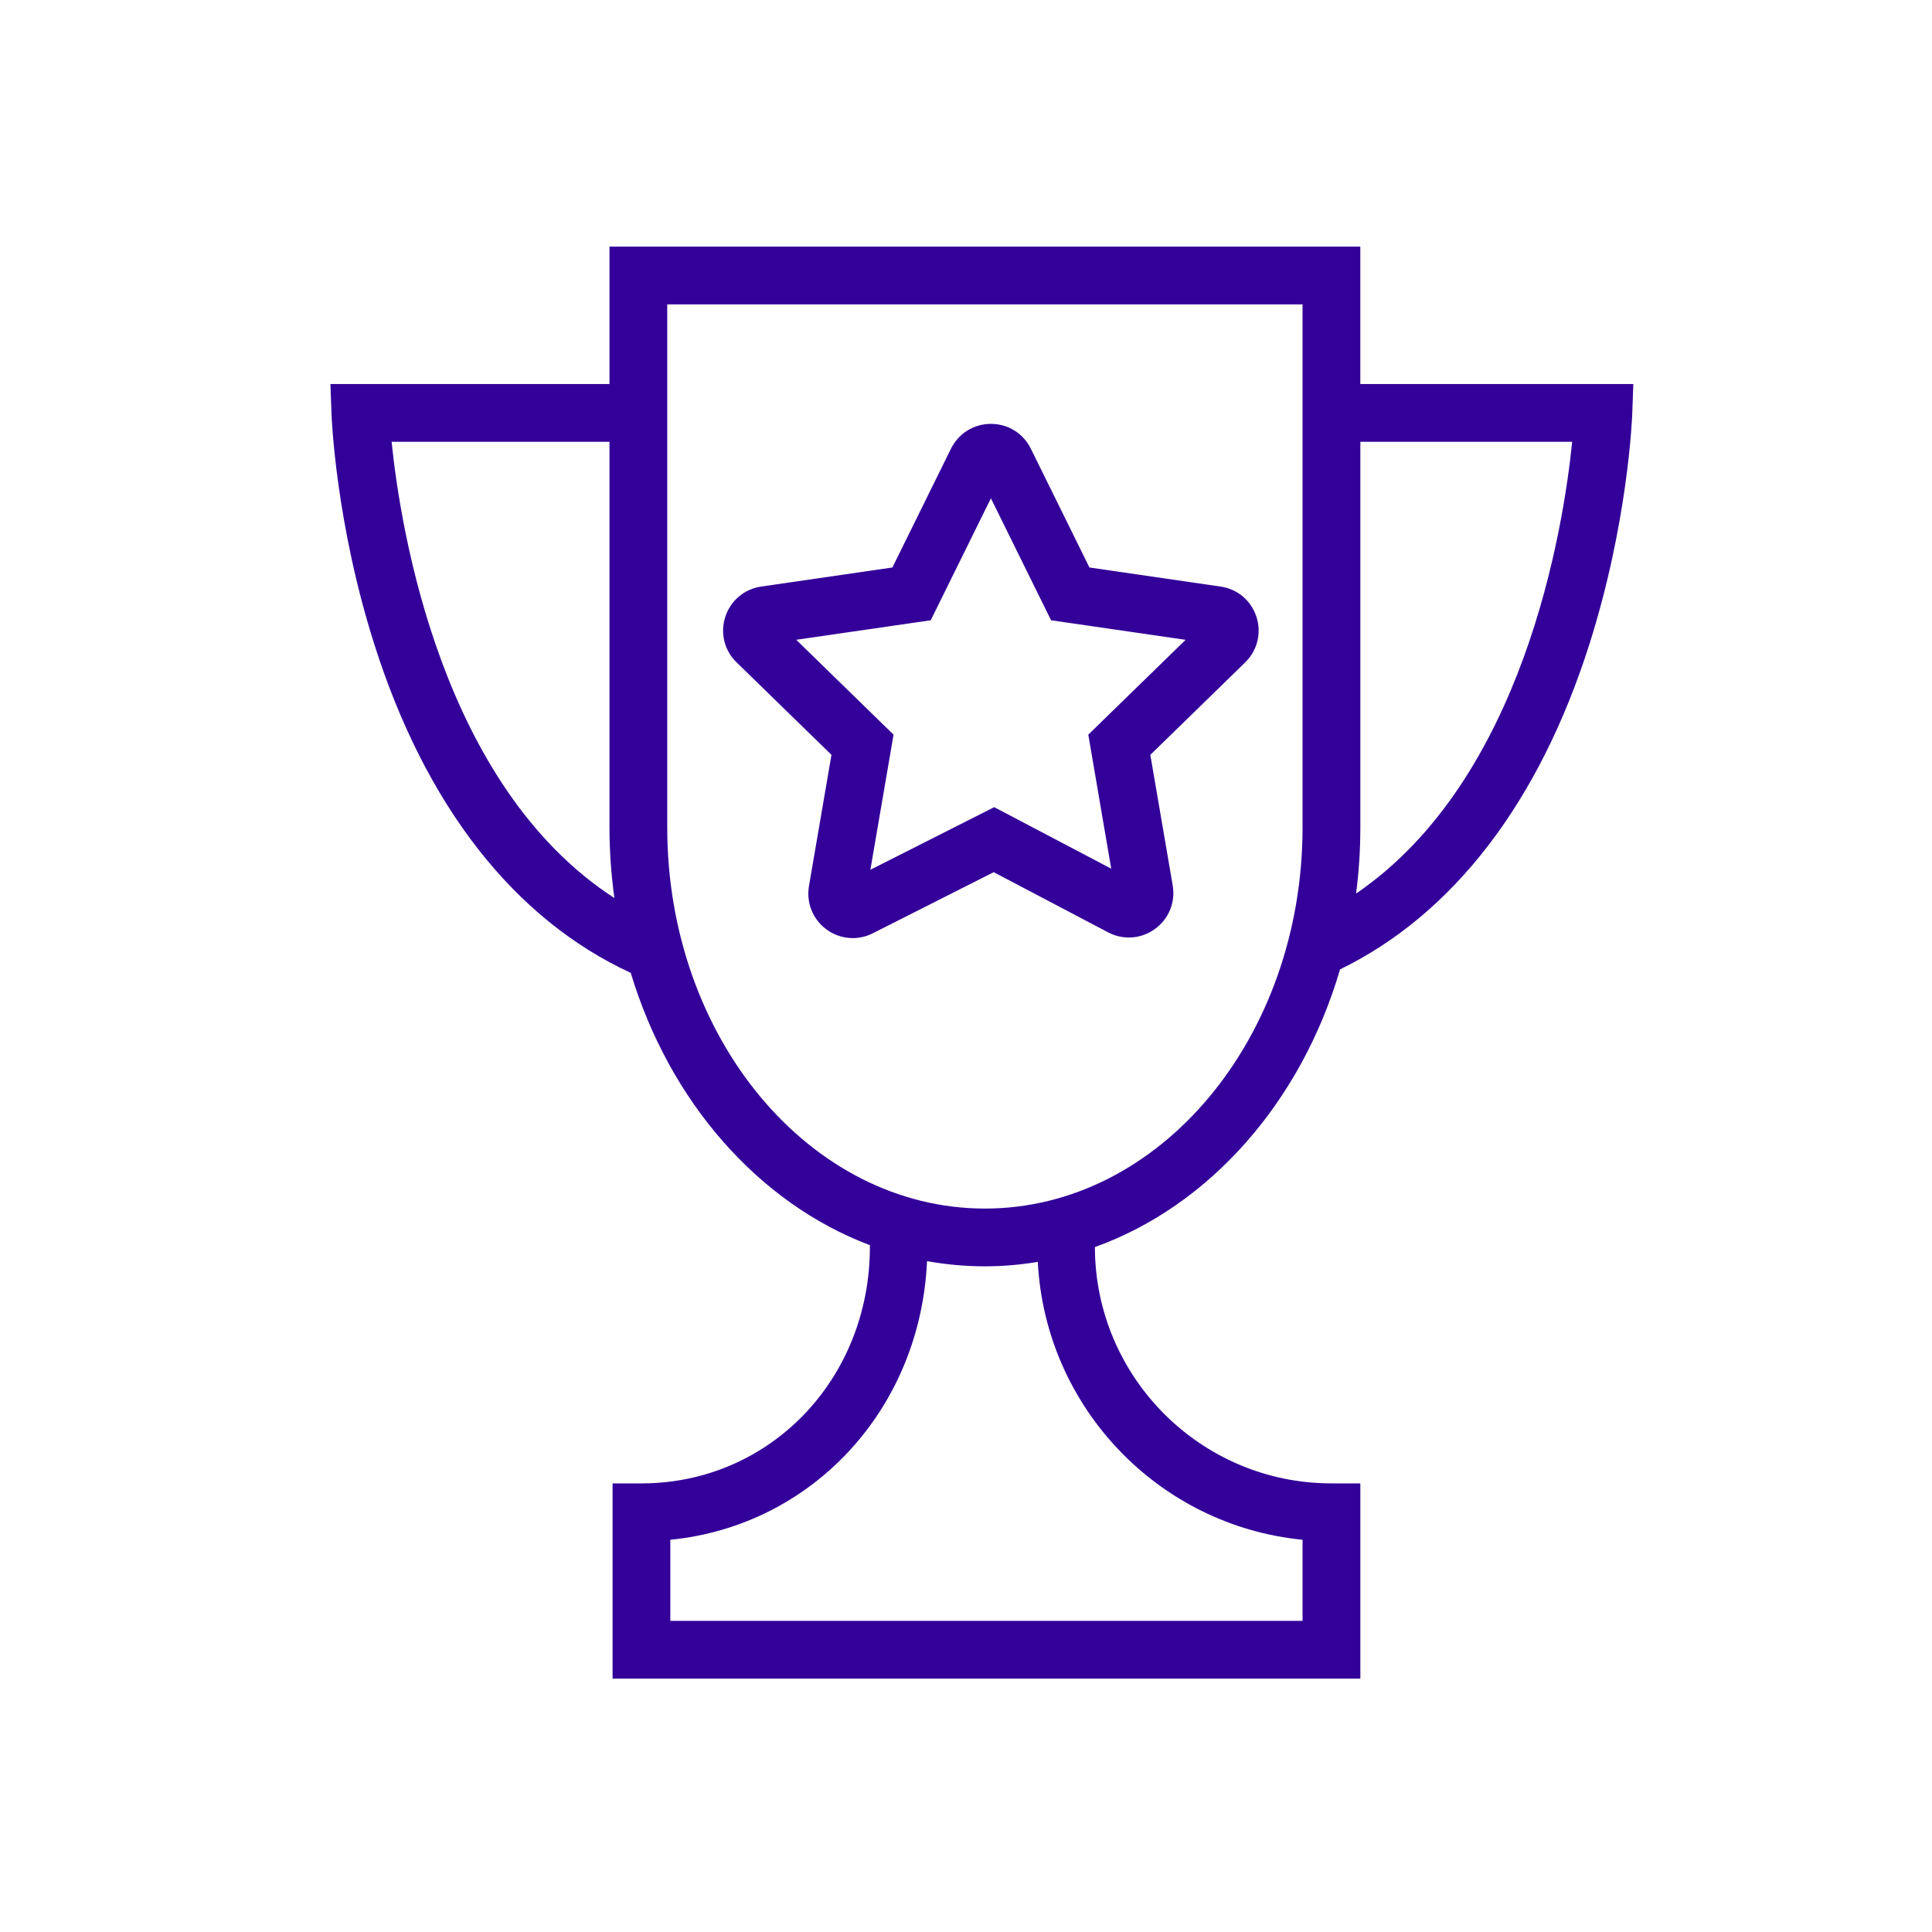
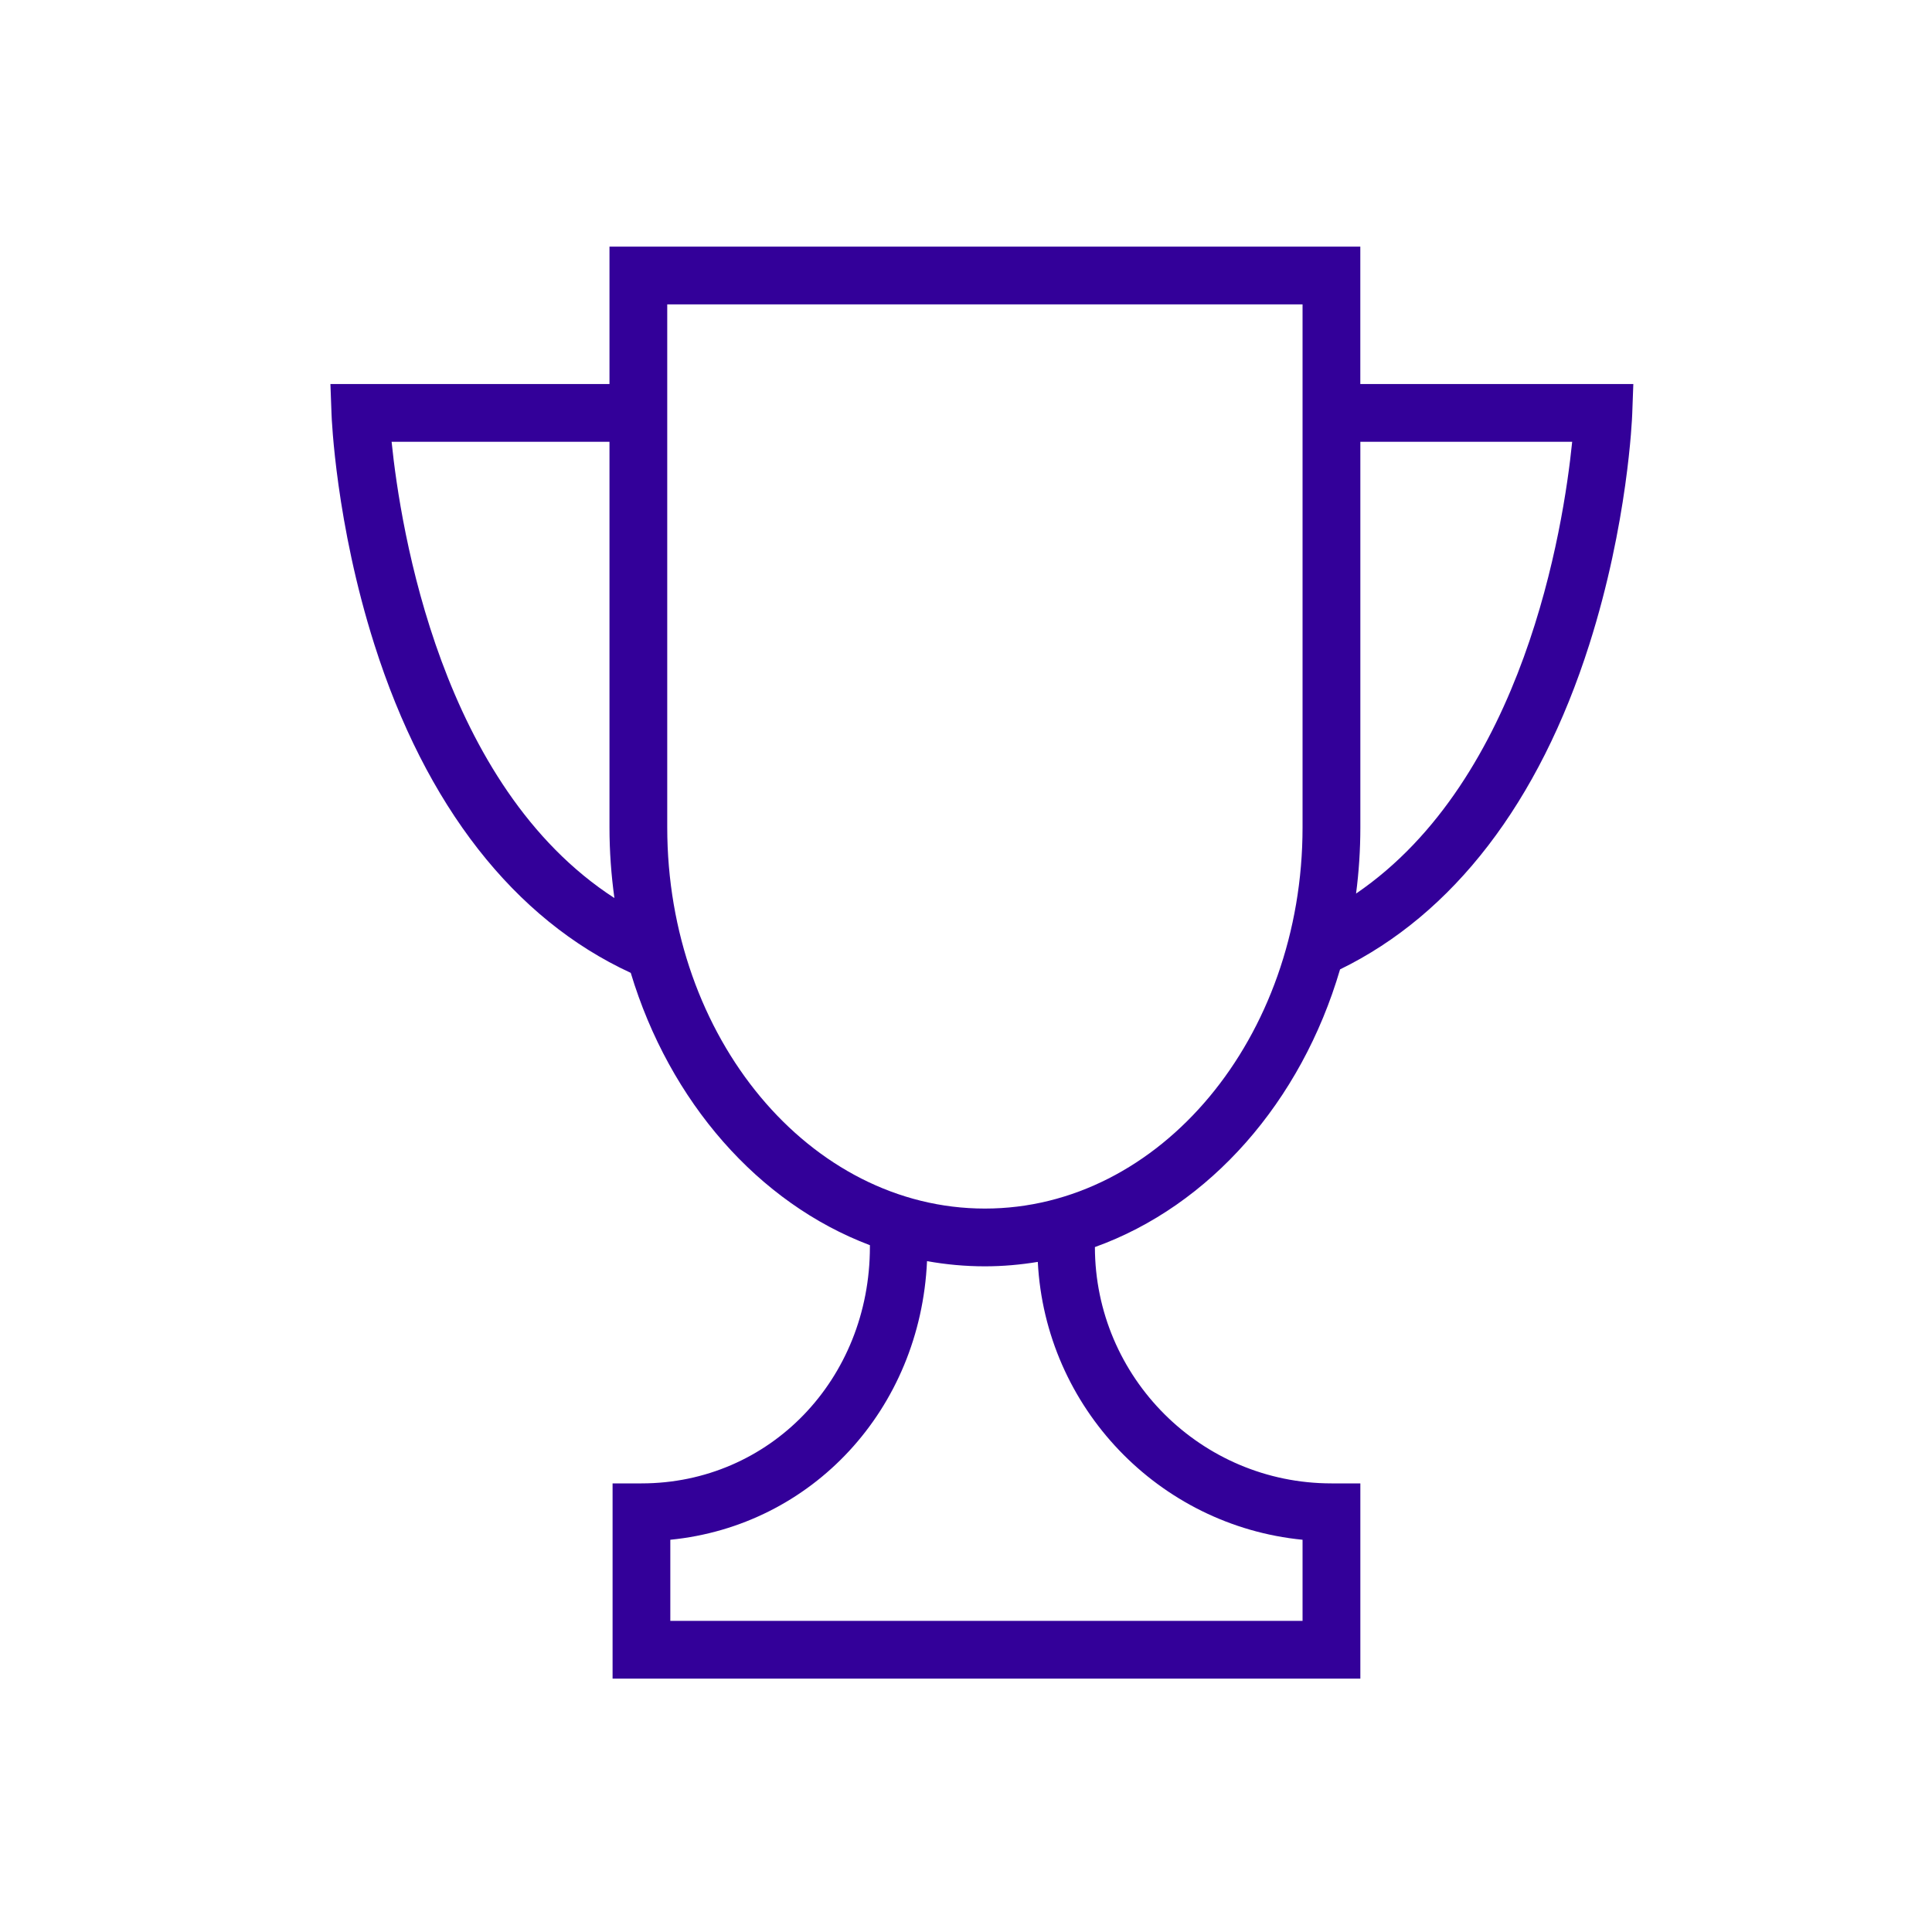
<svg xmlns="http://www.w3.org/2000/svg" viewBox="1949.823 2449.823 100.353 100.353" width="100.353" height="100.353">
  <path fill="#330099" stroke="none" fill-opacity="1" stroke-width="1" stroke-opacity="1" color="rgb(51, 51, 51)" id="tSvgee618997be" d="M 2020.481 2469.771 C 2020.481 2467.392 2020.481 2465.012 2020.481 2462.633 C 2007.481 2462.633 1994.481 2462.633 1981.481 2462.633 C 1981.481 2465.012 1981.481 2467.392 1981.481 2469.771 C 1976.65 2469.771 1971.818 2469.771 1966.986 2469.771 C 1967.005 2470.289 1967.024 2470.807 1967.043 2471.325 C 1967.051 2471.555 1967.267 2476.999 1969.269 2483.3 C 1971.931 2491.68 1976.534 2497.566 1982.586 2500.356 C 1984.603 2507.048 1989.216 2512.316 1995.008 2514.501 C 1995.008 2514.528 1995.008 2514.555 1995.008 2514.582 C 1995.008 2521.476 1989.796 2526.874 1983.142 2526.874 C 1982.642 2526.874 1982.142 2526.874 1981.642 2526.874 C 1981.642 2530.254 1981.642 2533.634 1981.642 2537.014 C 1994.589 2537.014 2007.536 2537.014 2020.483 2537.014 C 2020.483 2533.634 2020.483 2530.254 2020.483 2526.874 C 2019.983 2526.874 2019.483 2526.874 2018.983 2526.874 C 2012.213 2526.874 2006.705 2521.369 2006.695 2514.599 C 2012.66 2512.457 2017.412 2507.053 2019.429 2500.175 C 2025.296 2497.316 2029.767 2491.506 2032.375 2483.3 C 2034.379 2476.999 2034.597 2471.555 2034.605 2471.325 C 2034.624 2470.807 2034.643 2470.289 2034.662 2469.771 C 2029.936 2469.771 2025.208 2469.771 2020.481 2469.771C 2020.481 2469.771 2020.481 2469.771 2020.481 2469.771Z M 1970.164 2472.771 C 1973.937 2472.771 1977.709 2472.771 1981.481 2472.771 C 1981.481 2479.447 1981.481 2486.124 1981.481 2492.8 C 1981.481 2494.05 1981.572 2495.275 1981.737 2496.47C 1972.74 2490.648 1970.629 2477.323 1970.164 2472.771Z M 2017.481 2529.802 C 2017.481 2531.206 2017.481 2532.61 2017.481 2534.014 C 2006.535 2534.014 1995.588 2534.014 1984.641 2534.014 C 1984.641 2532.61 1984.641 2531.206 1984.641 2529.802 C 1992.009 2529.073 1997.63 2523.026 1997.975 2515.329 C 1998.955 2515.506 1999.958 2515.599 2000.98 2515.599 C 2001.913 2515.599 2002.831 2515.517 2003.729 2515.369C 2004.118 2522.936 2010.012 2529.07 2017.481 2529.802Z M 2017.481 2492.8 C 2017.481 2503.717 2010.08 2512.599 2000.981 2512.599 C 1991.883 2512.599 1984.481 2503.717 1984.481 2492.8 C 1984.481 2483.744 1984.481 2474.688 1984.481 2465.633 C 1995.481 2465.633 2006.481 2465.633 2017.481 2465.633C 2017.481 2474.688 2017.481 2483.744 2017.481 2492.8Z M 2020.26 2496.238 C 2020.407 2495.117 2020.483 2493.968 2020.483 2492.8 C 2020.483 2486.124 2020.483 2479.447 2020.483 2472.771 C 2024.15 2472.771 2027.818 2472.771 2031.486 2472.771C 2031.03 2477.262 2028.977 2490.293 2020.26 2496.238Z" />
-   <path fill="#330099" stroke="none" fill-opacity="1" stroke-width="1" stroke-opacity="1" color="rgb(51, 51, 51)" id="tSvg4e9cf01bcd" d="M 1993.012 2489.032 C 1992.622 2491.302 1992.234 2493.572 1991.844 2495.842 C 1991.695 2496.709 1992.039 2497.572 1992.745 2498.095 C 1993.153 2498.396 1993.633 2498.55 1994.118 2498.55 C 1994.471 2498.55 1994.829 2498.467 1995.159 2498.3 C 1997.252 2497.242 1999.345 2496.184 2001.438 2495.126 C 2003.419 2496.168 2005.4 2497.209 2007.381 2498.251 C 2008.163 2498.664 2009.095 2498.599 2009.813 2498.077 C 2010.533 2497.557 2010.885 2496.689 2010.736 2495.816 C 2010.349 2493.555 2009.961 2491.294 2009.574 2489.032 C 2011.218 2487.43 2012.861 2485.828 2014.505 2484.226 C 2015.138 2483.606 2015.36 2482.697 2015.083 2481.854 C 2014.808 2481.014 2014.092 2480.414 2013.223 2480.291 C 2010.952 2479.961 2008.682 2479.63 2006.411 2479.3 C 2005.395 2477.239 2004.378 2475.178 2003.361 2473.117 C 2002.965 2472.325 2002.176 2471.836 2001.281 2471.84 C 2000.399 2471.845 1999.61 2472.338 1999.22 2473.128 C 1998.206 2475.185 1997.19 2477.243 1996.176 2479.3 C 1993.907 2479.63 1991.638 2479.96 1989.37 2480.289 C 1988.489 2480.414 1987.773 2481.017 1987.497 2481.863 C 1987.224 2482.707 1987.449 2483.615 1988.082 2484.226C 1989.726 2485.828 1991.369 2487.43 1993.012 2489.032Z M 1998.168 2482.041 C 1999.21 2479.93 2000.252 2477.818 2001.293 2475.706 C 2002.335 2477.818 2003.377 2479.93 2004.418 2482.041 C 2006.747 2482.38 2009.076 2482.718 2011.406 2483.057 C 2009.721 2484.699 2008.037 2486.341 2006.352 2487.983 C 2006.749 2490.304 2007.147 2492.624 2007.543 2494.945 C 2005.517 2493.879 2003.491 2492.814 2001.465 2491.749 C 1999.321 2492.833 1997.177 2493.917 1995.033 2495.001 C 1995.433 2492.662 1995.834 2490.322 1996.236 2487.983 C 1994.551 2486.34 1992.866 2484.698 1991.181 2483.055C 1993.51 2482.717 1995.84 2482.38 1998.168 2482.041Z" />
  <defs> </defs>
</svg>